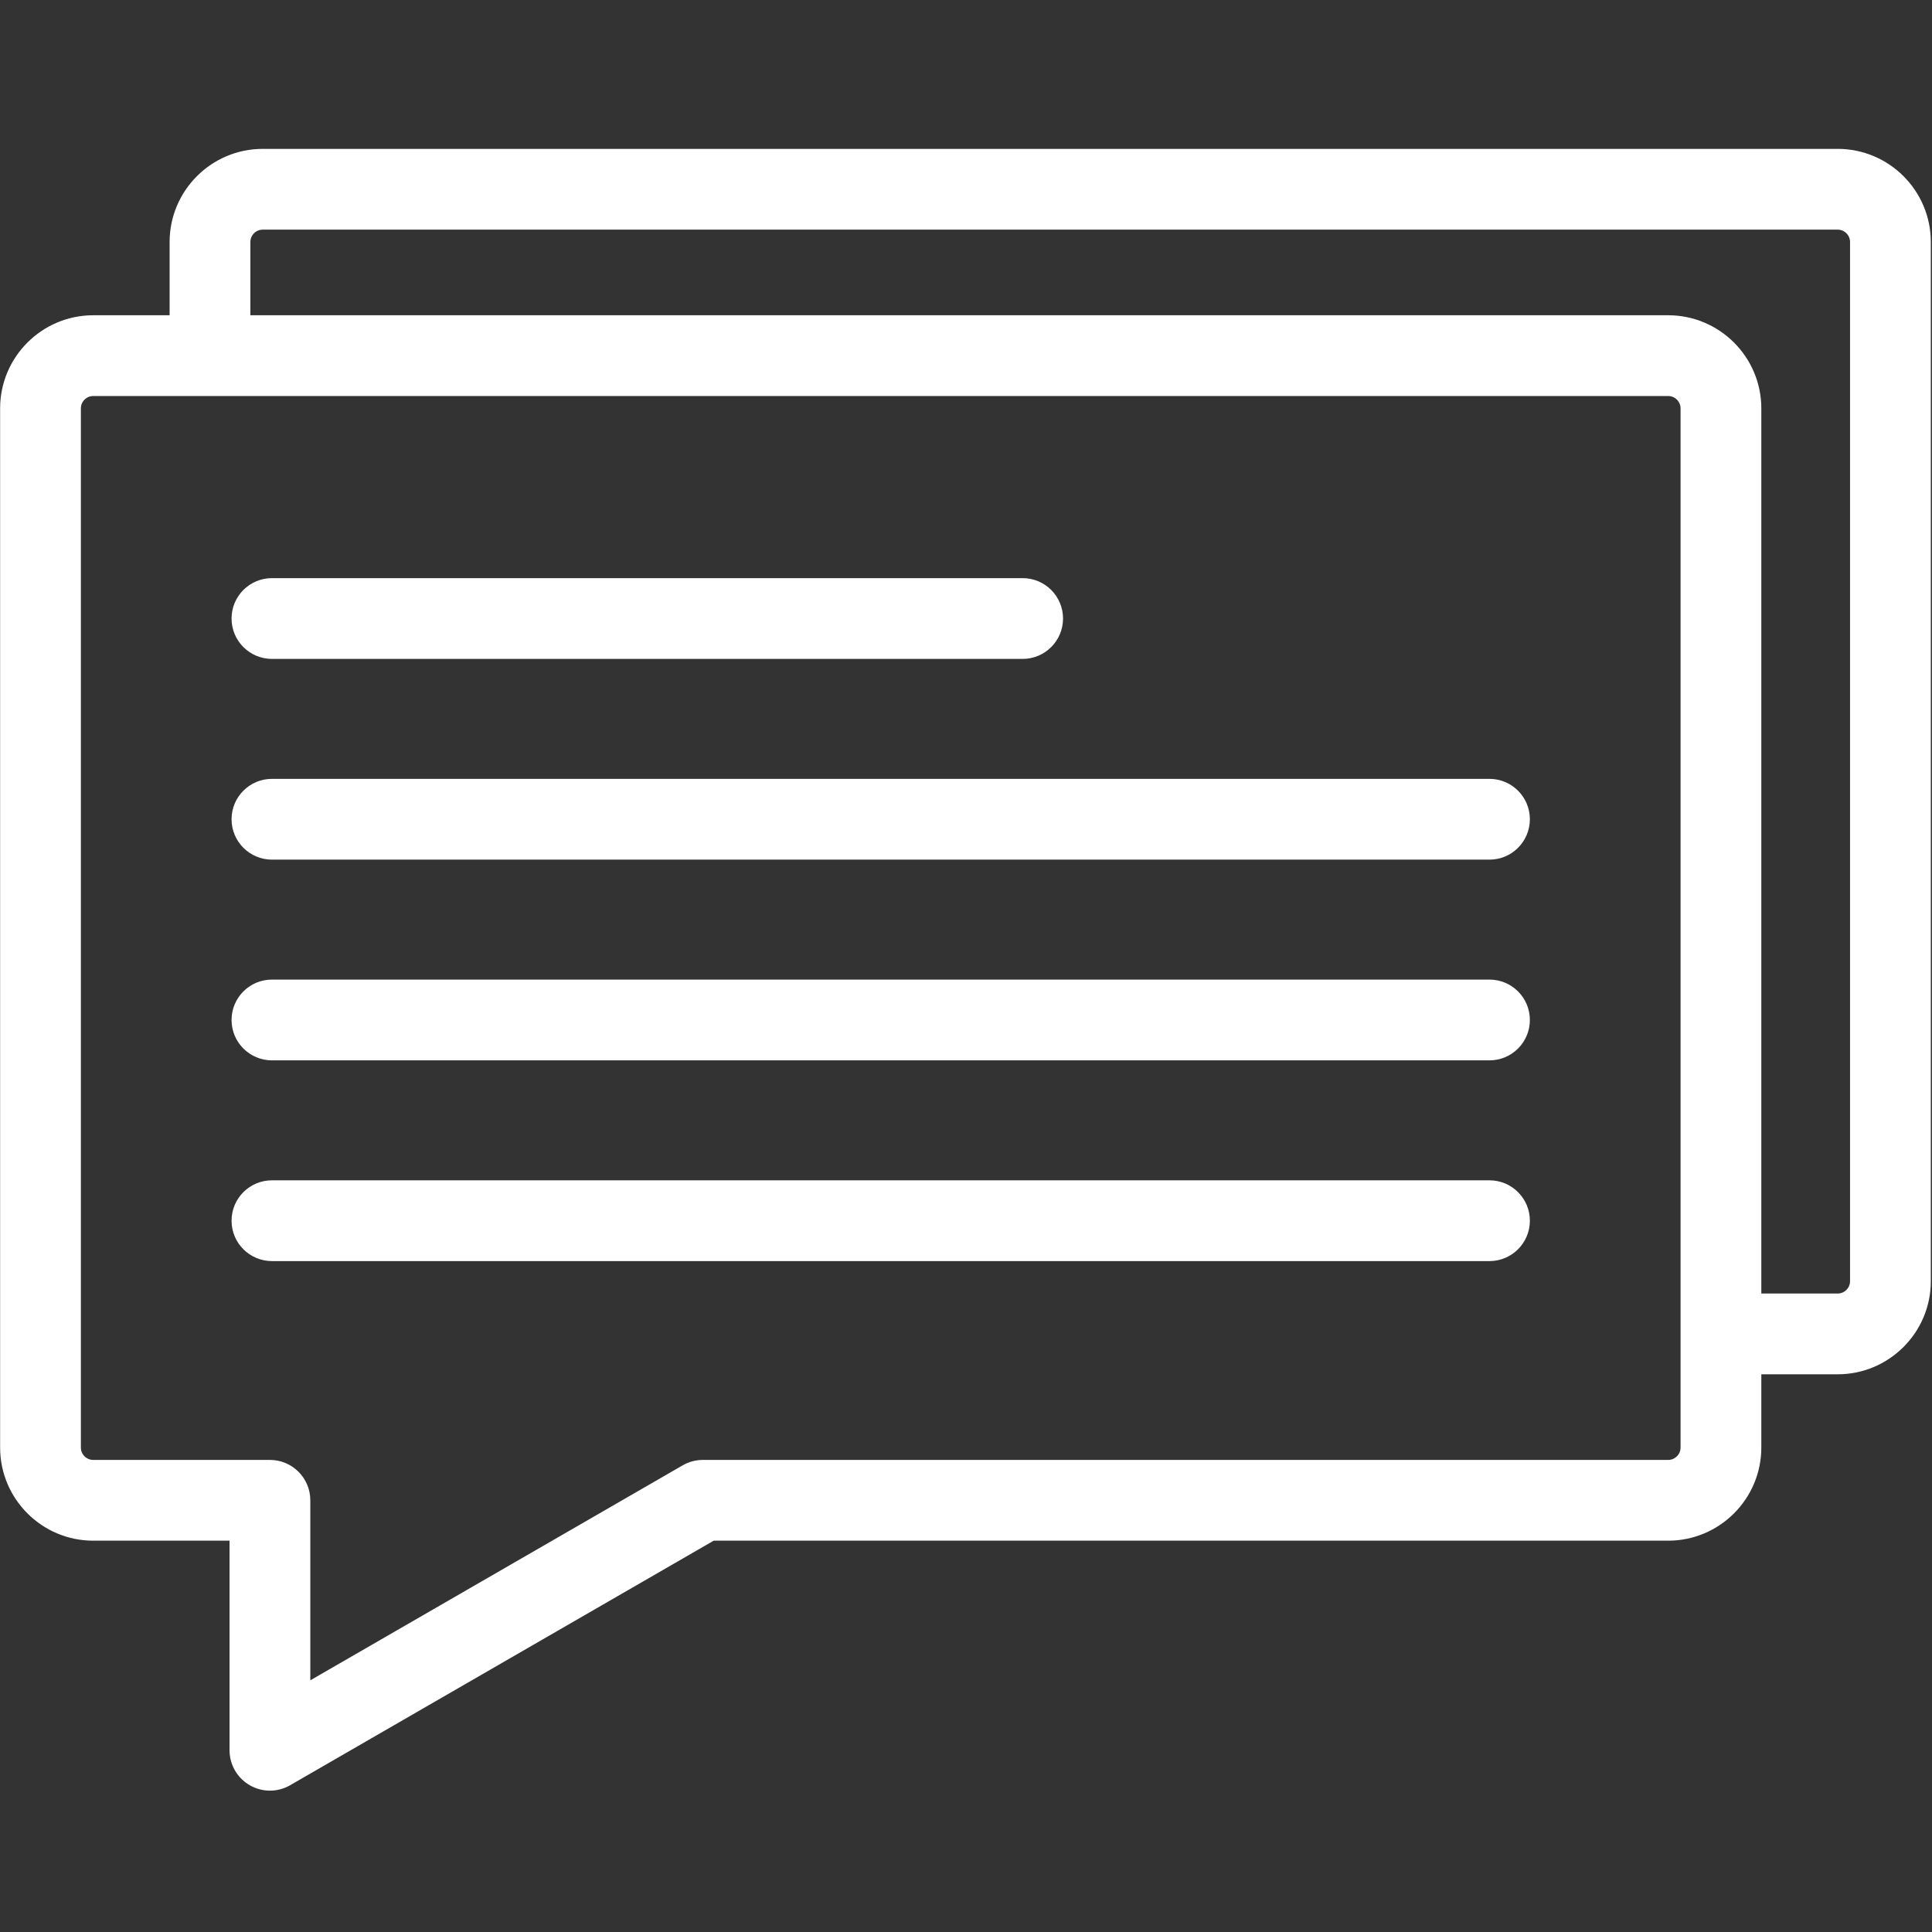
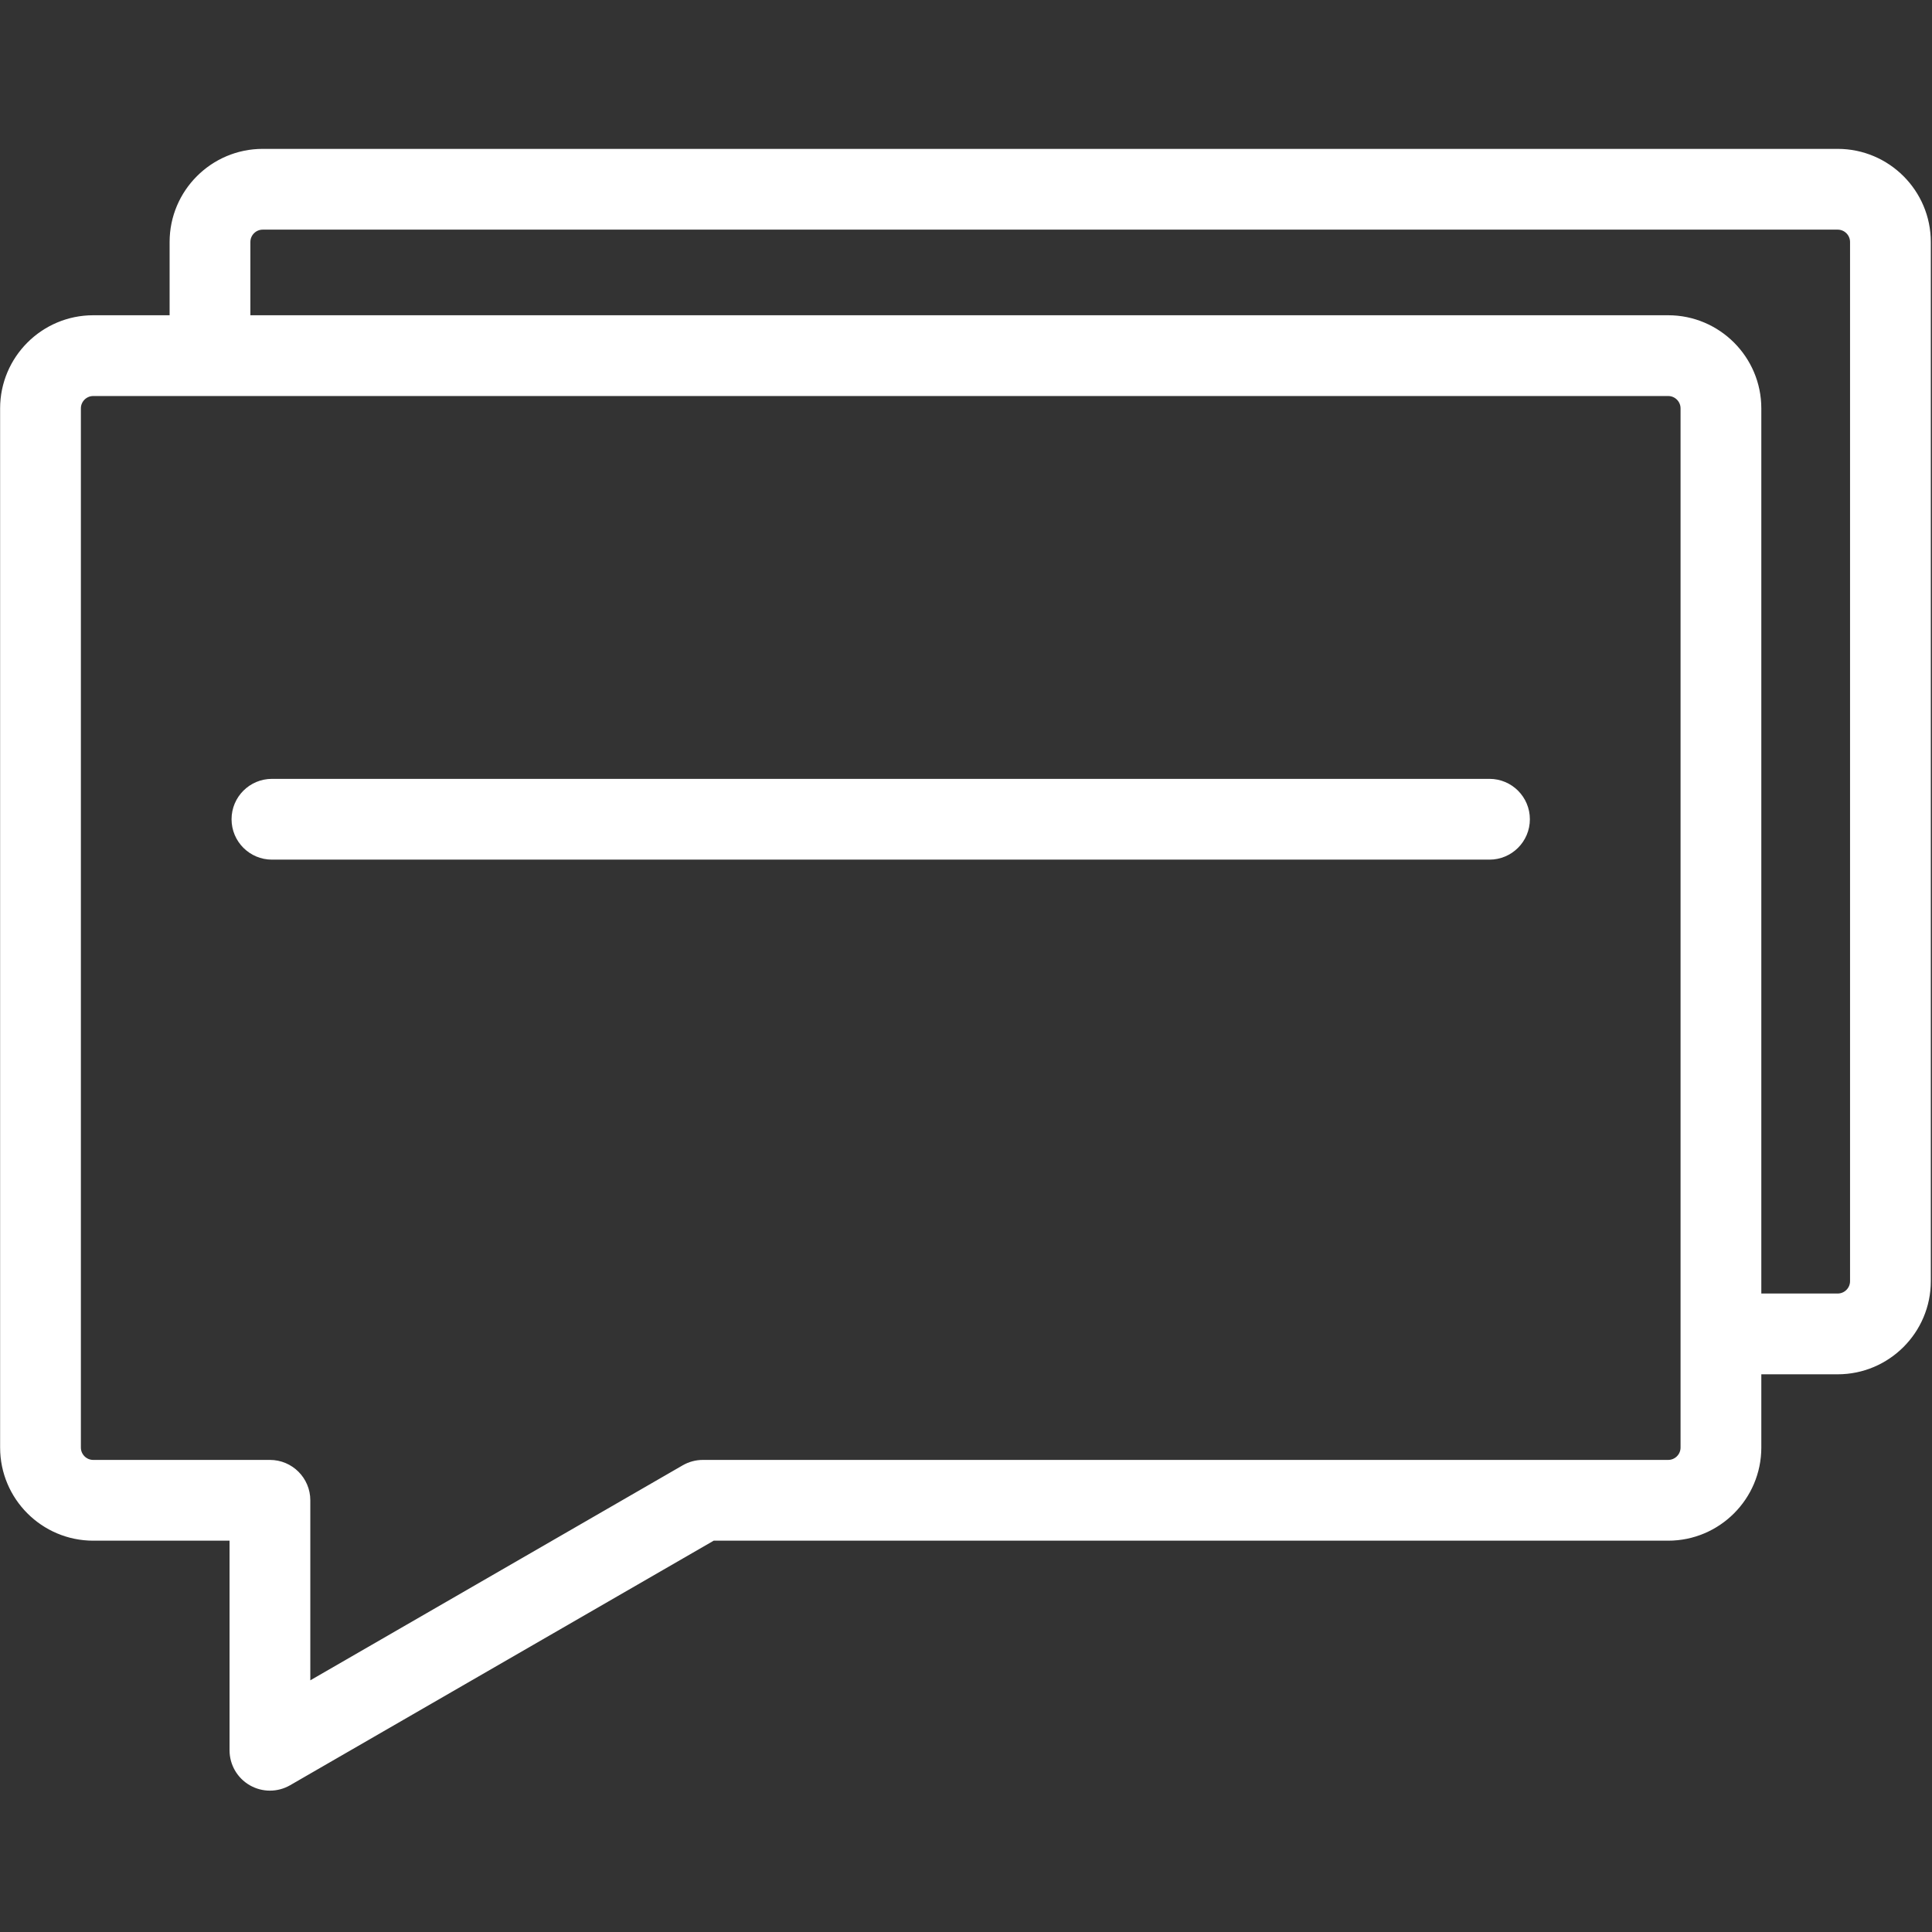
<svg xmlns="http://www.w3.org/2000/svg" version="1.1" id="MESSAGE" width="800px" height="800px" viewBox="0 0 1800 1800" enable-background="new 0 0 1800 1800" xml:space="preserve" fill="#fff" stroke="#fff" stroke-width="12.6">
  <rect x="0" y="0" width="1800" height="1800" fill="#333333" stroke="none" />
  <g id="SVGRepo_bgCarrier" stroke-width="0" />
  <g id="SVGRepo_tracerCarrier" stroke-linecap="round" stroke-linejoin="round" />
  <g id="SVGRepo_iconCarrier">
    <g>
      <g>
-         <path fill="#fff" d="M251.485,1662c-5.408,0-10.816-1.398-15.663-4.195c-9.693-5.598-15.663-15.938-15.663-27.13v-201.559 H86.872c-44.37,0-80.467-36.097-80.467-80.463V380.479c0-44.367,36.098-80.462,80.467-80.462h1467.337 c44.375,0,80.473,36.095,80.473,80.462v968.174c0,44.366-36.098,80.463-80.473,80.463H663.253l-396.105,228.688 C262.302,1660.602,256.894,1662,251.485,1662z M86.872,362.667c-9.824,0-17.817,7.991-17.817,17.813v968.174 c0,9.824,7.993,17.813,17.817,17.813h164.614c17.301,0,31.325,14.023,31.325,31.324v178.629l356.388-205.758 c4.761-2.749,10.163-4.195,15.662-4.195h899.349c9.829,0,17.822-7.989,17.822-17.813V380.479c0-9.822-7.993-17.813-17.822-17.813 H86.872z" />
+         <path fill="#fff" d="M251.485,1662c-5.408,0-10.816-1.398-15.663-4.195c-9.693-5.598-15.663-15.938-15.663-27.13v-201.559 H86.872c-44.37,0-80.467-36.097-80.467-80.463V380.479c0-44.367,36.098-80.462,80.467-80.462h1467.337 c44.375,0,80.473,36.095,80.473,80.462v968.174c0,44.366-36.098,80.463-80.473,80.463H663.253l-396.105,228.688 C262.302,1660.602,256.894,1662,251.485,1662z M86.872,362.667c-9.824,0-17.817,7.991-17.817,17.813v968.174 c0,9.824,7.993,17.813,17.817,17.813h164.614c17.301,0,31.325,14.023,31.325,31.324v178.629l356.388-205.758 c4.761-2.749,10.163-4.195,15.662-4.195h899.349c9.829,0,17.822-7.989,17.822-17.813V380.479c0-9.822-7.993-17.813-17.822-17.813 H86.872" />
      </g>
      <g>
-         <path fill="#fff" d="M952.785,607.586H253.36c-17.302,0-31.325-14.023-31.325-31.325c0-17.301,14.023-31.325,31.325-31.325 h699.425c17.301,0,31.324,14.024,31.324,31.325C984.109,593.563,970.086,607.586,952.785,607.586z" />
-       </g>
+         </g>
      <g>
        <path fill="#fff" d="M1387.721,794.601H253.36c-17.302,0-31.325-14.024-31.325-31.325c0-17.302,14.023-31.325,31.325-31.325 h1134.36c17.302,0,31.326,14.023,31.326,31.325C1419.047,780.577,1405.022,794.601,1387.721,794.601z" />
      </g>
      <g>
-         <path fill="#fff" d="M1387.721,981.611H253.36c-17.302,0-31.325-14.023-31.325-31.324c0-17.302,14.023-31.325,31.325-31.325 h1134.36c17.302,0,31.326,14.023,31.326,31.325C1419.047,967.588,1405.022,981.611,1387.721,981.611z" />
-       </g>
+         </g>
      <g>
-         <path fill="#fff" d="M1387.721,1168.627H253.36c-17.302,0-31.325-14.024-31.325-31.325c0-17.302,14.023-31.325,31.325-31.325 h1134.36c17.302,0,31.326,14.023,31.326,31.325C1419.047,1154.603,1405.022,1168.627,1387.721,1168.627z" />
-       </g>
+         </g>
      <g>
        <path fill="#fff" d="M1712.124,145H244.786c-44.37,0-80.467,36.097-80.467,80.467v85.476h62.65v-85.476 c0-9.824,7.993-17.816,17.817-17.816h1467.338c9.828,0,17.821,7.993,17.821,17.816v968.17c0,9.824-7.993,17.813-17.821,17.813 h-108.769v62.65h108.769c44.374,0,80.472-36.098,80.472-80.463v-968.17C1792.596,181.097,1756.498,145,1712.124,145z" />
      </g>
    </g>
  </g>
</svg>